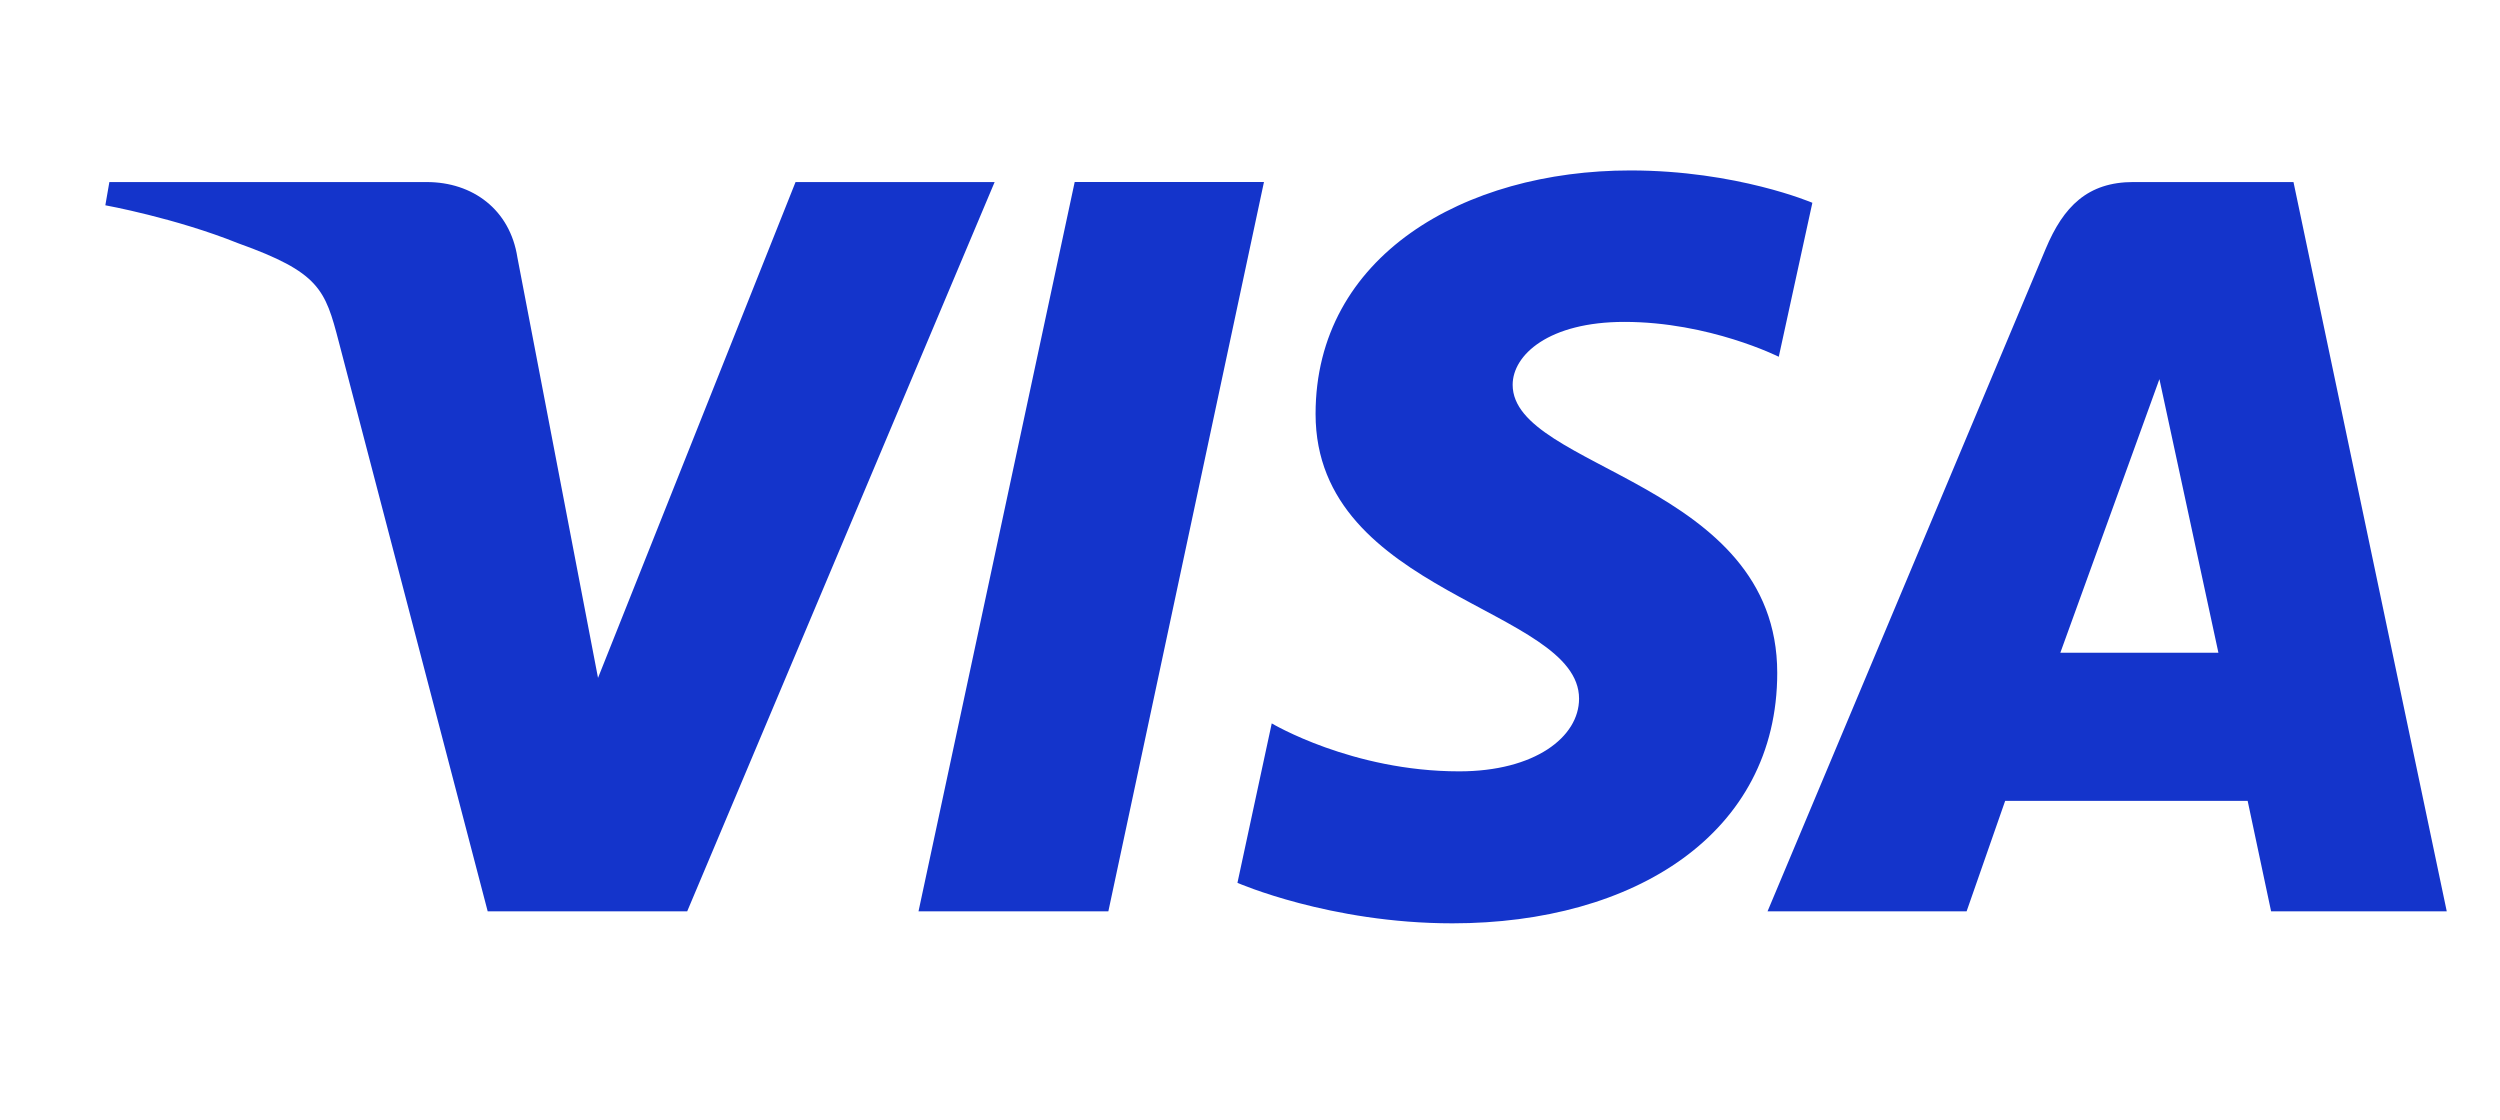
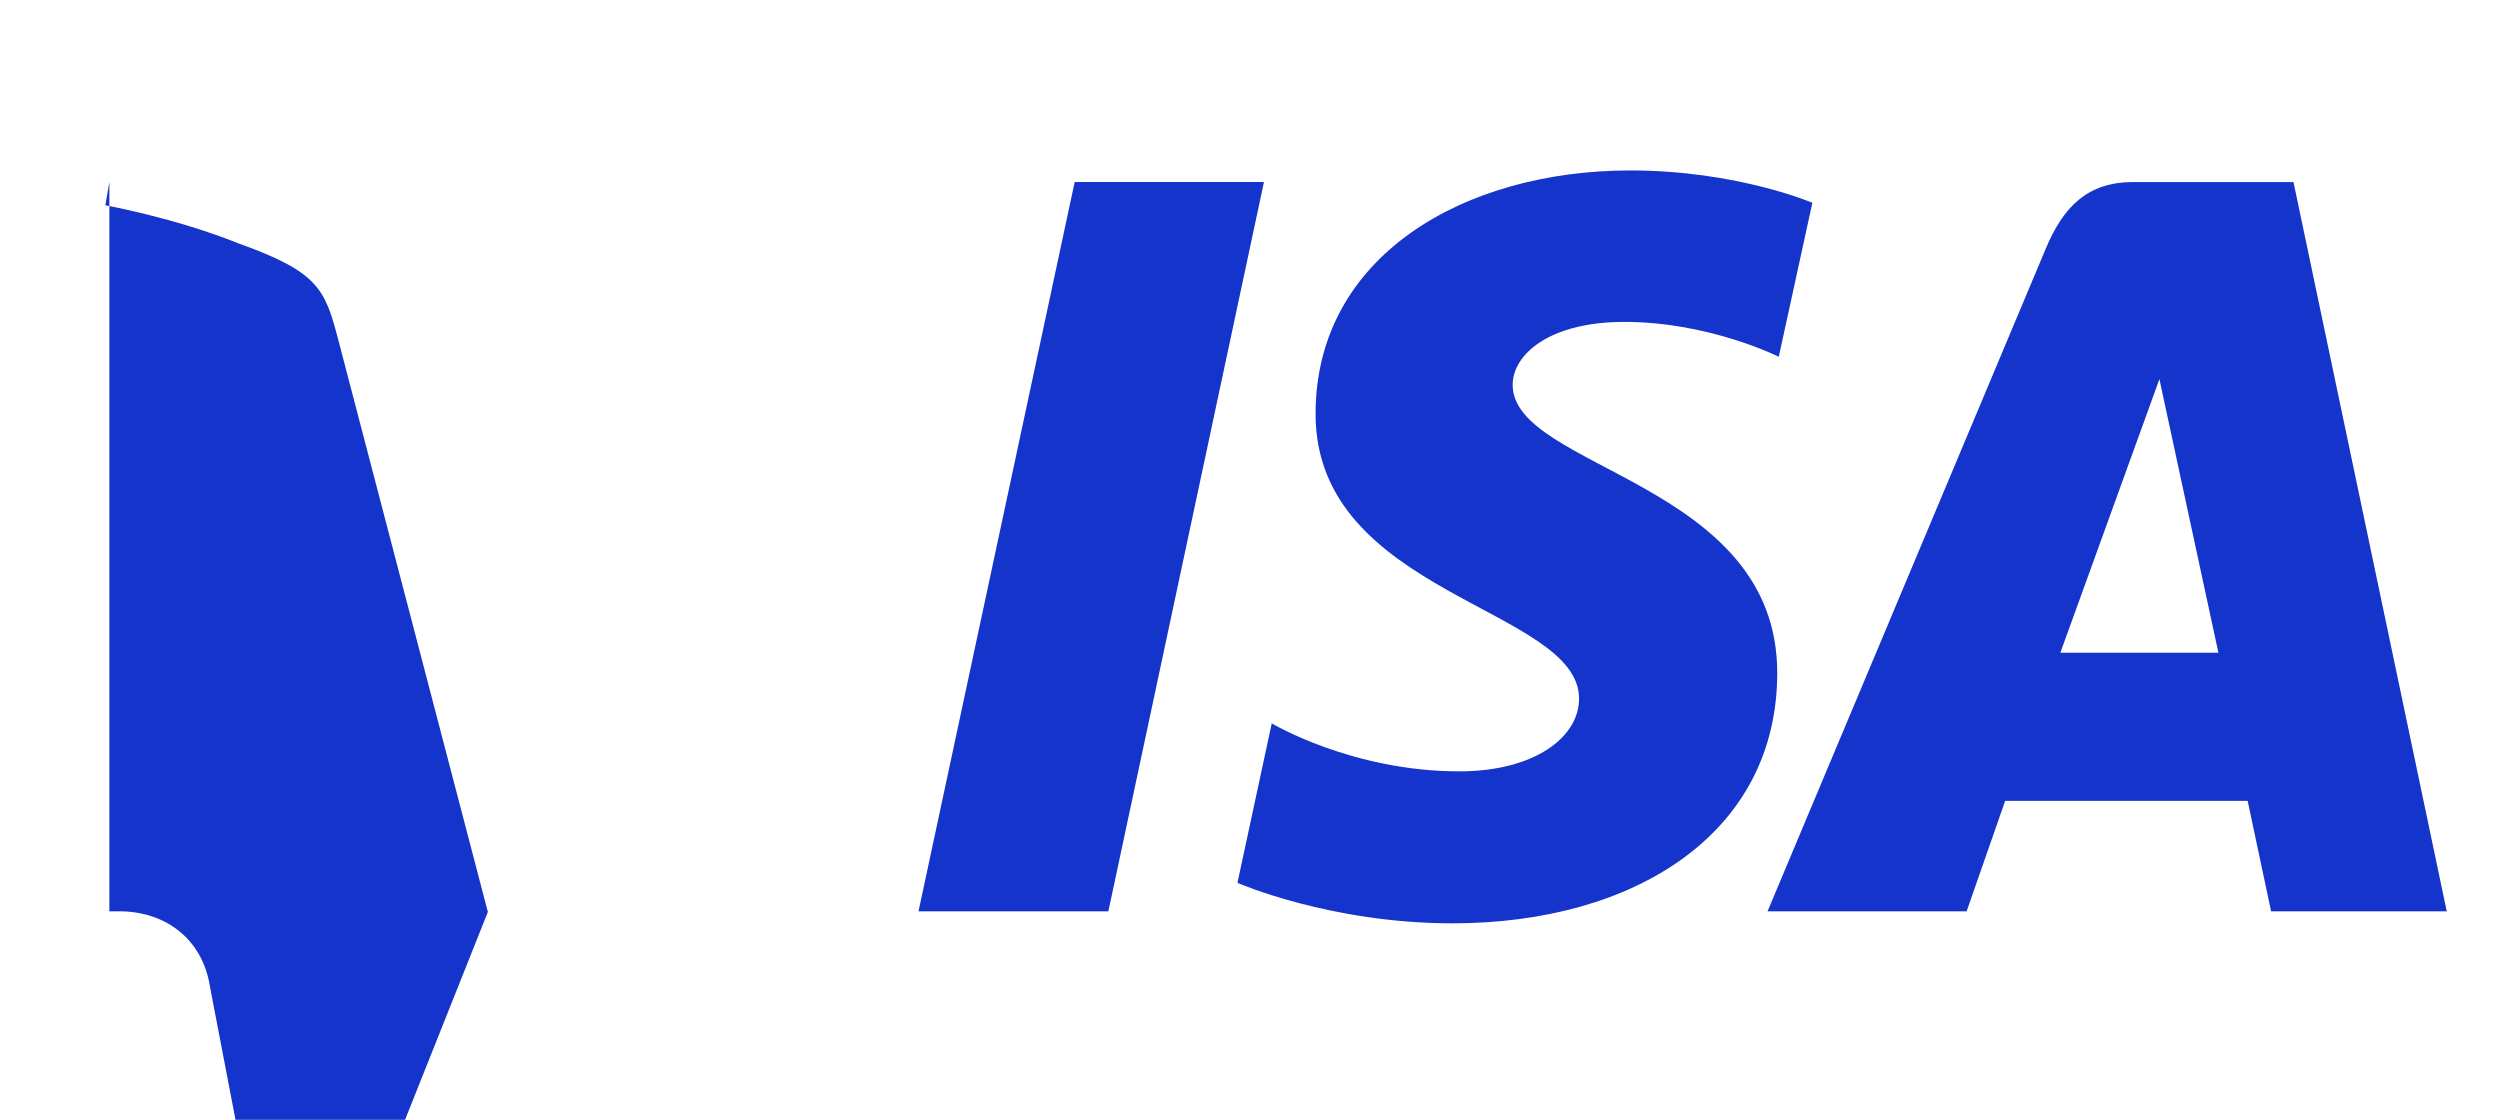
<svg xmlns="http://www.w3.org/2000/svg" width="96" height="43" fill="none">
-   <path d="M62.607 6.545c-6.384 0-12.089 3.284-12.089 9.35 0 6.958 10.118 7.439 10.118 10.935 0 1.472-1.7 2.79-4.603 2.79-4.119 0-7.198-1.842-7.198-1.842l-1.317 6.123s3.547 1.555 8.255 1.555c6.98 0 12.473-3.445 12.473-9.616 0-7.352-10.16-7.819-10.16-11.063 0-1.153 1.394-2.416 4.289-2.416 3.266 0 5.93 1.339 5.93 1.339l1.29-5.913s-2.9-1.242-6.989-1.242h.001zM4.2 6.99l-.155.893s2.686.487 5.105 1.46c3.115 1.116 3.336 1.767 3.86 3.784l5.717 21.867h7.662L38.194 6.991h-7.645l-7.585 19.04-3.095-16.14c-.284-1.847-1.722-2.9-3.482-2.9H4.2zm37.068 0l-5.997 28.004h7.29L48.536 6.99h-7.268zm40.658 0c-1.757 0-2.689.935-3.372 2.566l-10.68 25.438h7.644l1.48-4.24h9.312l.9 4.24h6.745L88.07 6.991h-6.145zm.995 7.566l2.266 10.509h-6.07l3.805-10.508h-.001z" fill="#1434CB" />
+   <path d="M62.607 6.545c-6.384 0-12.089 3.284-12.089 9.35 0 6.958 10.118 7.439 10.118 10.935 0 1.472-1.7 2.79-4.603 2.79-4.119 0-7.198-1.842-7.198-1.842l-1.317 6.123s3.547 1.555 8.255 1.555c6.98 0 12.473-3.445 12.473-9.616 0-7.352-10.16-7.819-10.16-11.063 0-1.153 1.394-2.416 4.289-2.416 3.266 0 5.93 1.339 5.93 1.339l1.29-5.913s-2.9-1.242-6.989-1.242h.001zM4.2 6.99l-.155.893s2.686.487 5.105 1.46c3.115 1.116 3.336 1.767 3.86 3.784l5.717 21.867h7.662h-7.645l-7.585 19.04-3.095-16.14c-.284-1.847-1.722-2.9-3.482-2.9H4.2zm37.068 0l-5.997 28.004h7.29L48.536 6.99h-7.268zm40.658 0c-1.757 0-2.689.935-3.372 2.566l-10.68 25.438h7.644l1.48-4.24h9.312l.9 4.24h6.745L88.07 6.991h-6.145zm.995 7.566l2.266 10.509h-6.07l3.805-10.508h-.001z" fill="#1434CB" />
</svg>